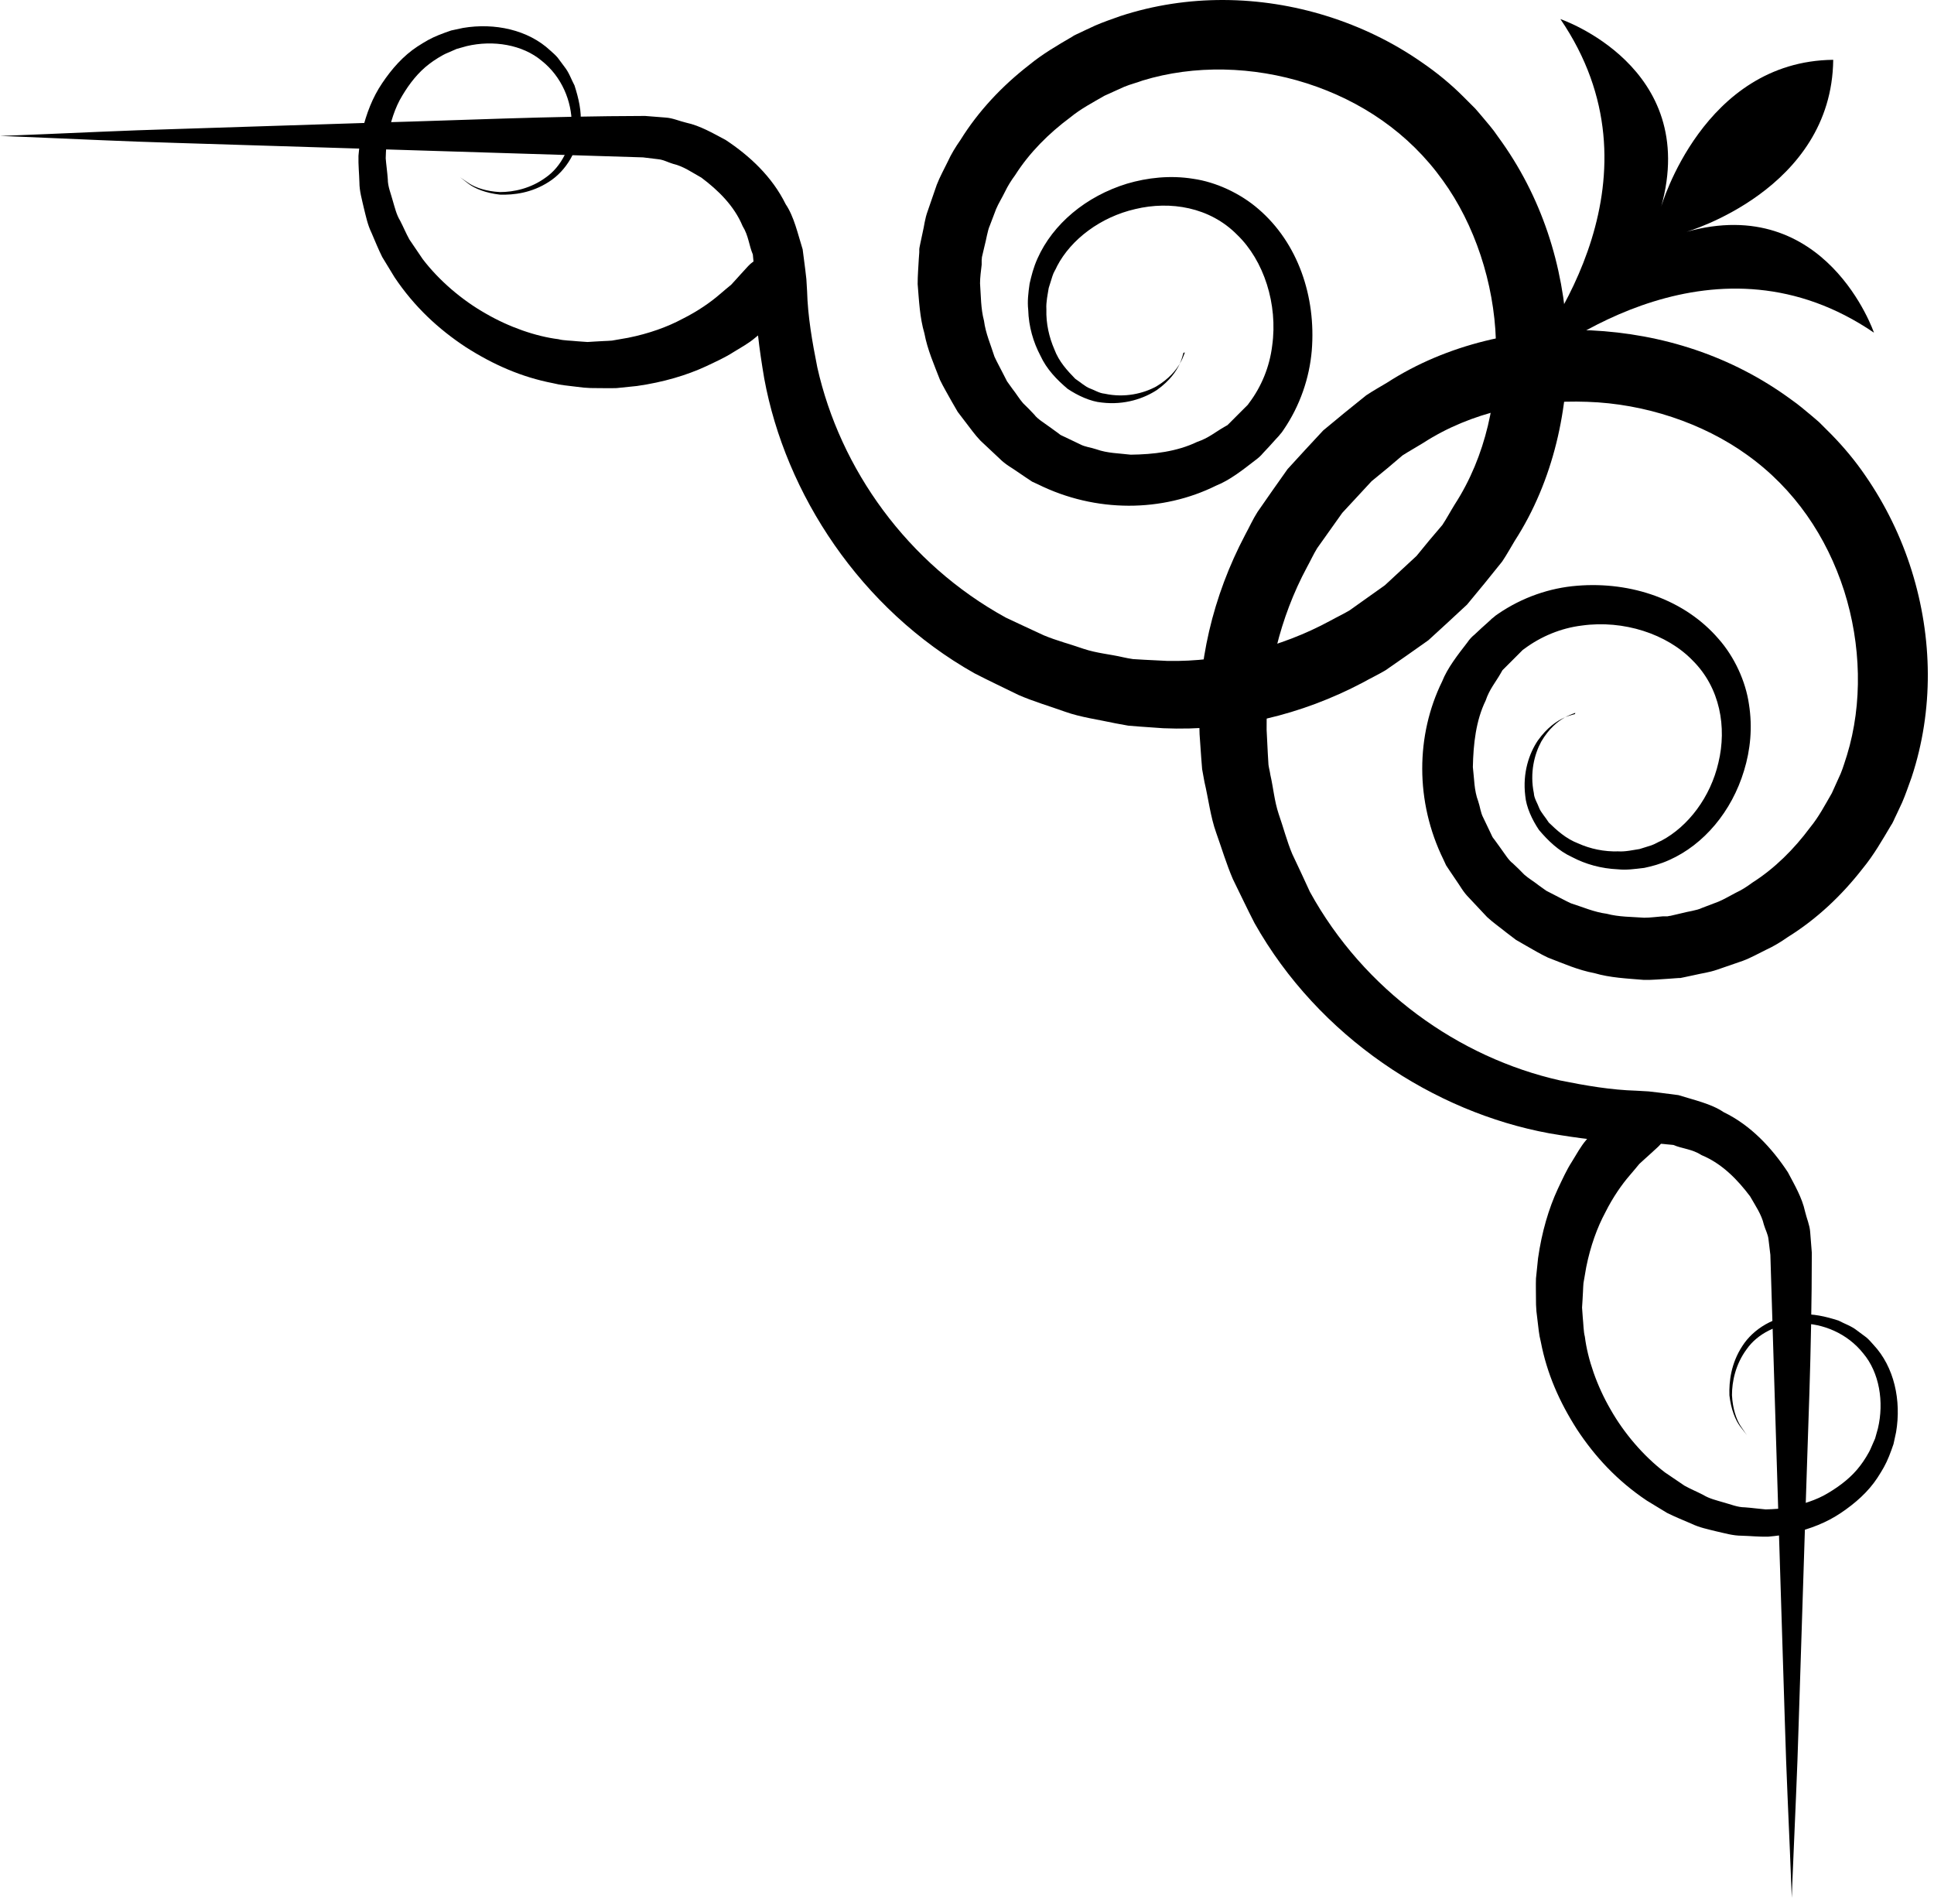
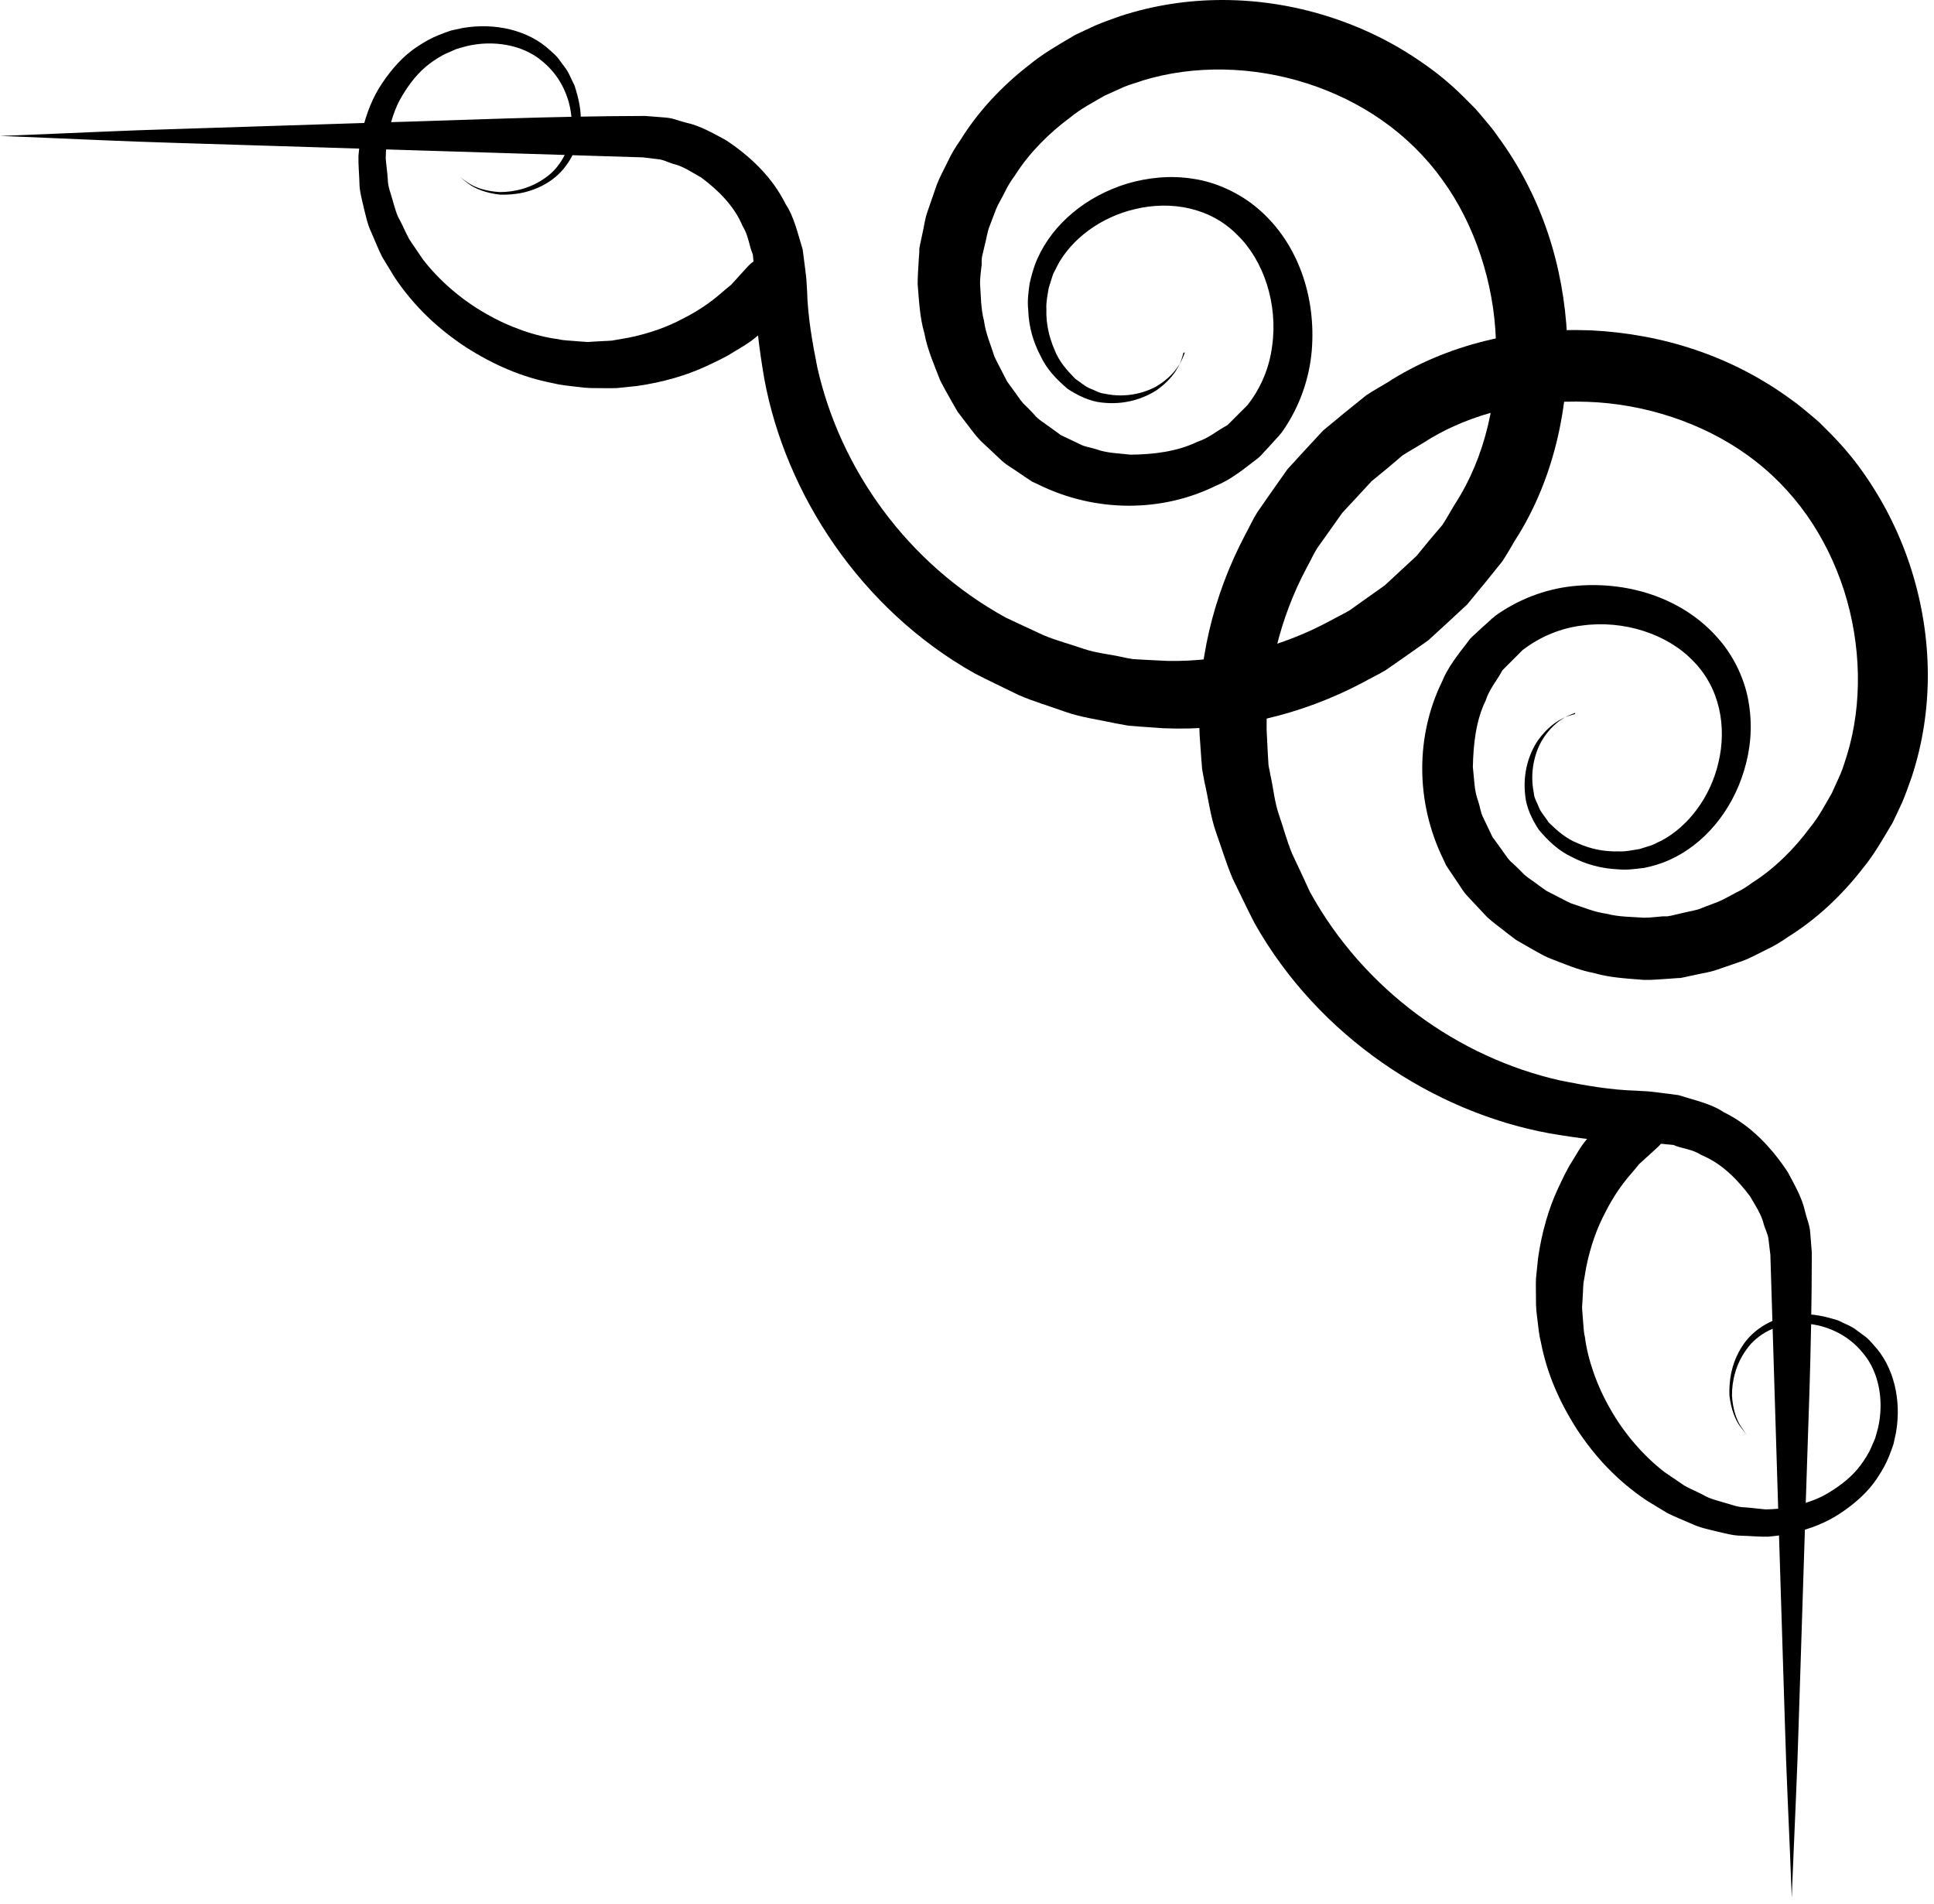
<svg xmlns="http://www.w3.org/2000/svg" width="128" height="126" viewBox="0 0 128 126" fill="none">
-   <path d="M100.253 25.065L100.099 25.219L100.053 25.173L100.207 25.019C102.78 21.953 110.283 11.538 103.273 1.262C103.273 1.262 112.532 4.405 109.944 13.68C109.944 13.68 112.717 4.05 121.33 3.958C121.237 12.57 111.608 15.344 111.608 15.344C120.867 12.755 124.026 22.015 124.026 22.015C113.749 15.005 103.319 22.508 100.268 25.081L100.253 25.065Z" fill="black" />
  <path d="M104.259 47.16C104.336 47.221 103.027 47.345 102.01 49.07C101.548 49.918 101.24 51.15 101.517 52.491C101.532 52.83 101.748 53.138 101.871 53.477C101.979 53.754 102.303 54.108 102.503 54.432C103.027 54.94 103.643 55.51 104.46 55.819C105.245 56.173 106.17 56.373 107.11 56.342C107.572 56.373 108.096 56.25 108.512 56.188C108.774 56.111 109.036 56.019 109.297 55.942C109.559 55.849 109.729 55.726 109.96 55.634C111.732 54.694 113.211 52.752 113.735 50.457C114.289 48.146 113.858 45.527 112.025 43.709C110.33 41.952 107.449 41.013 104.691 41.398C103.304 41.567 101.979 42.122 100.885 42.938L100.777 43.015C100.777 43.015 100.623 43.139 100.839 42.954L100.777 43.015L100.562 43.231L100.115 43.678L99.668 44.125L99.437 44.356L99.314 44.572C98.99 45.142 98.574 45.619 98.328 46.359C97.681 47.684 97.511 49.24 97.48 50.765C97.573 51.52 97.558 52.306 97.835 53.03C97.958 53.384 97.989 53.785 98.174 54.124L98.667 55.156L98.79 55.418C98.636 55.187 98.79 55.387 98.759 55.356L98.805 55.433L98.913 55.572L99.314 56.127C99.576 56.481 99.853 56.943 100.115 57.128C100.377 57.375 100.639 57.621 100.885 57.883C101.163 58.13 101.532 58.345 101.841 58.592L102.334 58.946L102.873 59.223C103.243 59.408 103.597 59.609 103.967 59.778C104.752 60.025 105.507 60.364 106.339 60.471C107.141 60.687 107.988 60.672 108.82 60.733C109.236 60.733 109.652 60.672 110.052 60.641H110.361L110.515 60.61H110.592C110.345 60.656 110.576 60.61 110.545 60.61L111.27 60.441C111.716 60.317 112.302 60.256 112.641 60.086L113.735 59.67C114.104 59.516 114.49 59.285 114.875 59.085C115.275 58.9 115.63 58.669 115.984 58.407C117.463 57.467 118.742 56.188 119.805 54.755C120.375 54.062 120.791 53.261 121.238 52.491L121.823 51.196C122.008 50.75 122.101 50.38 122.239 49.979C123.287 46.559 123.179 42.646 122.054 39.102C120.899 35.512 118.773 32.354 115.63 30.104C112.702 27.994 108.851 26.715 105.061 26.592C101.255 26.453 97.373 27.254 94.183 29.319C93.737 29.596 93.259 29.858 92.828 30.135L91.811 30.998L90.778 31.845L89.808 32.893L88.837 33.941L88.005 35.112L87.173 36.283C86.927 36.683 86.726 37.13 86.495 37.546C84.708 40.874 83.784 44.741 83.83 48.3L83.907 49.841L83.953 50.611C83.984 50.842 84.046 51.042 84.076 51.273C84.277 52.136 84.338 52.999 84.631 53.877C84.939 54.755 85.17 55.664 85.525 56.512C85.925 57.344 86.311 58.191 86.696 59.023C90.27 65.525 96.541 69.993 103.258 71.503C104.937 71.842 106.632 72.134 108.311 72.181L109.113 72.227L109.775 72.304L111.085 72.473C112.117 72.797 113.257 73.043 114.074 73.598C115.892 74.476 117.278 75.986 118.326 77.573C118.773 78.42 119.266 79.252 119.466 80.177C119.574 80.639 119.774 81.07 119.805 81.532L119.913 82.904C119.913 89.436 119.635 95.198 119.481 100.421C119.312 105.613 119.173 110.143 119.05 113.872C118.942 117.6 118.788 120.527 118.711 122.53C118.619 124.533 118.588 125.596 118.588 125.596C118.588 125.596 118.542 124.533 118.465 122.53C118.388 120.527 118.233 117.6 118.126 113.872C117.895 106.43 117.556 95.799 117.17 83.042L117.047 82.025C117.016 81.687 116.831 81.363 116.739 81.04C116.585 80.362 116.169 79.776 115.83 79.175C114.998 78.066 113.966 77.003 112.625 76.448C111.978 76.032 111.362 76.032 110.746 75.77L109.436 75.647L108.774 75.585C109.082 75.601 108.804 75.585 108.851 75.585H108.758H108.589H108.234C106.355 75.585 104.444 75.324 102.534 75C94.907 73.598 87.281 68.637 83.029 61.088C82.536 60.132 82.074 59.146 81.596 58.176C81.165 57.174 80.856 56.127 80.487 55.094C80.117 54.062 79.978 52.86 79.716 51.751L79.562 50.904L79.501 50.133L79.393 48.593C79.192 43.94 80.271 39.456 82.412 35.389C82.69 34.881 82.921 34.357 83.229 33.879L84.215 32.462L85.217 31.044L86.388 29.765L87.574 28.487L88.991 27.316L90.424 26.16C90.886 25.852 91.333 25.606 91.795 25.328C95.755 22.771 100.608 21.677 105.292 21.862C110.006 22.093 114.597 23.541 118.542 26.438C119.096 26.823 119.451 27.146 119.867 27.485L120.175 27.747L120.406 27.948L120.56 28.102L121.192 28.733C122.024 29.581 122.794 30.505 123.456 31.476C124.797 33.417 125.829 35.543 126.522 37.762C127.909 42.199 127.986 46.99 126.522 51.428C126.322 51.982 126.106 52.614 125.891 53.107L125.567 53.8L125.398 54.154L125.321 54.324L125.228 54.509L125.167 54.601C124.581 55.587 124.011 56.589 123.287 57.467C121.9 59.254 120.236 60.826 118.326 62.012C117.864 62.336 117.386 62.628 116.878 62.859C116.369 63.106 115.892 63.383 115.352 63.584L113.658 64.169C113.072 64.369 112.672 64.4 112.163 64.523L111.439 64.677L111.208 64.724H111.1L110.884 64.739L110.468 64.77C109.914 64.801 109.344 64.862 108.789 64.847C107.68 64.754 106.57 64.708 105.523 64.4C104.444 64.2 103.443 63.753 102.441 63.368C101.948 63.137 101.486 62.859 101.024 62.597L100.331 62.197L99.684 61.704C99.268 61.365 98.836 61.072 98.42 60.687L97.249 59.439C96.818 59.008 96.648 58.638 96.371 58.253L95.986 57.683L95.709 57.267L95.539 56.897C93.644 53.045 93.706 48.639 95.447 45.095C95.801 44.202 96.479 43.339 97.111 42.522C97.265 42.291 97.434 42.122 97.588 41.998L98.05 41.567L98.513 41.151L98.744 40.935L98.805 40.889C99.067 40.673 98.913 40.797 98.99 40.735L99.144 40.627C100.762 39.518 102.595 38.902 104.383 38.763C107.972 38.47 111.516 39.688 113.75 42.291C114.798 43.478 115.537 45.095 115.753 46.605C115.999 48.146 115.845 49.64 115.429 50.996C114.613 53.708 112.764 55.895 110.484 56.912C109.868 57.19 109.328 57.328 108.82 57.436C108.157 57.513 107.649 57.59 107.079 57.529C105.97 57.482 104.937 57.19 104.059 56.727C103.15 56.312 102.457 55.634 101.856 54.925C101.409 54.262 101.009 53.415 100.947 52.66C100.762 51.135 101.209 49.856 101.779 49.009C103.011 47.283 104.321 47.314 104.244 47.237L104.259 47.16Z" fill="black" />
  <path d="M52.32 20.291C52.32 20.291 52.135 20.476 51.781 20.815C51.596 20.984 51.38 21.2 51.118 21.447C50.779 21.708 50.394 22.017 49.978 22.355C49.547 22.725 49.054 22.987 48.53 23.311C48.006 23.65 47.39 23.927 46.743 24.235C45.449 24.836 43.893 25.298 42.152 25.545C41.72 25.591 41.273 25.637 40.811 25.683C40.349 25.699 39.887 25.683 39.425 25.683C39.147 25.683 39.024 25.683 38.639 25.652L37.992 25.576C37.545 25.514 37.145 25.498 36.605 25.36C34.525 24.959 32.661 24.143 30.828 22.972C29.025 21.785 27.423 20.306 26.113 18.35L25.297 17.009C25.05 16.516 24.819 15.946 24.588 15.407C24.326 14.868 24.218 14.313 24.079 13.758C23.956 13.204 23.787 12.649 23.787 12.064C23.771 11.463 23.71 10.954 23.725 10.307C23.771 9.799 23.833 9.26 23.972 8.659C24.249 7.519 24.649 6.456 25.297 5.5C25.928 4.561 26.683 3.698 27.623 3.081C28.178 2.727 28.486 2.542 29.056 2.311C29.318 2.203 29.595 2.111 29.857 2.018L30.643 1.849C32.738 1.495 34.957 1.972 36.42 3.343C36.59 3.497 36.759 3.636 36.913 3.821L37.36 4.422C37.668 4.807 37.807 5.254 38.023 5.654C38.3 6.517 38.5 7.38 38.423 8.212C38.346 9.907 37.468 11.309 36.328 12.033C35.188 12.772 34.002 12.911 33.077 12.88C32.137 12.772 31.444 12.48 31.043 12.187C30.643 11.879 30.442 11.725 30.442 11.725C30.442 11.725 30.658 11.879 31.074 12.156C31.49 12.418 32.184 12.665 33.093 12.711C33.986 12.711 35.126 12.48 36.128 11.74C37.129 11.047 37.869 9.676 37.838 8.197C37.838 6.702 37.191 5.084 35.85 4.021C34.587 2.958 32.646 2.635 30.889 3.051L30.227 3.236L29.626 3.497C29.272 3.636 28.701 4.006 28.424 4.222C27.685 4.776 27.099 5.531 26.622 6.332C26.129 7.133 25.851 8.089 25.666 8.998C25.574 9.414 25.543 9.938 25.528 10.477C25.558 10.877 25.636 11.417 25.666 11.863C25.666 12.341 25.867 12.803 25.99 13.265C26.129 13.728 26.236 14.205 26.483 14.606C26.699 15.022 26.868 15.438 27.099 15.854L27.977 17.148C29.071 18.581 30.597 19.875 32.153 20.753C33.693 21.647 35.465 22.263 36.96 22.448C37.298 22.54 37.807 22.54 38.238 22.587L38.885 22.633L39.379 22.602C39.764 22.571 40.133 22.571 40.503 22.54C40.873 22.479 41.227 22.417 41.566 22.355C42.953 22.078 44.185 21.631 45.187 21.092C46.204 20.584 47.051 19.983 47.621 19.49C47.914 19.243 48.16 19.028 48.392 18.843C48.638 18.581 48.838 18.35 49.008 18.165C49.347 17.795 49.516 17.61 49.516 17.61C50.24 16.824 51.442 16.778 52.228 17.502C53.014 18.226 53.06 19.428 52.336 20.214C52.305 20.245 52.289 20.276 52.259 20.291H52.32Z" fill="black" />
  <path d="M107.049 73.098C107.049 73.098 106.864 73.283 106.525 73.637C106.356 73.822 106.14 74.038 105.893 74.299C105.631 74.638 105.323 75.024 104.984 75.44C104.615 75.871 104.353 76.364 104.029 76.888C103.69 77.412 103.413 78.028 103.105 78.675C102.504 79.969 102.042 81.525 101.795 83.266C101.749 83.698 101.703 84.144 101.657 84.607C101.641 85.069 101.657 85.531 101.657 85.993C101.657 86.271 101.657 86.394 101.687 86.779L101.764 87.426C101.826 87.873 101.841 88.273 101.98 88.813C102.381 90.893 103.197 92.757 104.368 94.59C105.554 96.393 107.033 97.995 108.99 99.305L110.331 100.121C110.824 100.368 111.394 100.599 111.933 100.83C112.472 101.092 113.027 101.2 113.581 101.339C114.136 101.462 114.691 101.631 115.276 101.631C115.877 101.647 116.385 101.708 117.033 101.693C117.541 101.647 118.08 101.585 118.681 101.446C119.821 101.169 120.884 100.768 121.839 100.121C122.779 99.49 123.642 98.735 124.258 97.795C124.613 97.24 124.798 96.932 125.029 96.362C125.137 96.1 125.229 95.823 125.321 95.561L125.491 94.775C125.845 92.68 125.368 90.461 123.996 88.998C123.842 88.828 123.704 88.659 123.519 88.505L122.918 88.058C122.533 87.75 122.086 87.611 121.685 87.395C120.823 87.118 119.96 86.918 119.128 86.995C117.433 87.072 116.031 87.95 115.307 89.09C114.567 90.23 114.429 91.416 114.46 92.341C114.567 93.281 114.86 93.974 115.153 94.375C115.461 94.775 115.615 94.975 115.615 94.975C115.615 94.975 115.461 94.76 115.184 94.344C114.922 93.928 114.675 93.234 114.629 92.326C114.629 91.432 114.86 90.292 115.6 89.29C116.293 88.289 117.664 87.549 119.143 87.58C120.638 87.58 122.255 88.227 123.319 89.568C124.382 90.831 124.705 92.772 124.289 94.529L124.104 95.191L123.842 95.792C123.704 96.146 123.334 96.716 123.118 96.994C122.564 97.733 121.809 98.319 121.008 98.796C120.206 99.289 119.251 99.567 118.342 99.752C117.926 99.844 117.402 99.875 116.863 99.89C116.462 99.859 115.923 99.782 115.476 99.752C114.999 99.752 114.537 99.551 114.074 99.428C113.612 99.289 113.135 99.182 112.734 98.935C112.318 98.719 111.902 98.55 111.486 98.319L110.192 97.441C108.759 96.347 107.465 94.821 106.587 93.265C105.693 91.725 105.077 89.953 104.892 88.458C104.8 88.119 104.8 87.611 104.753 87.18L104.707 86.532L104.738 86.04C104.769 85.654 104.769 85.285 104.8 84.915C104.861 84.545 104.923 84.191 104.984 83.852C105.262 82.465 105.709 81.233 106.248 80.231C106.756 79.214 107.357 78.367 107.85 77.797C108.097 77.504 108.312 77.258 108.497 77.026C108.759 76.78 108.99 76.58 109.175 76.41C109.545 76.071 109.73 75.902 109.73 75.902C110.515 75.178 110.562 73.976 109.838 73.19C109.113 72.404 107.912 72.358 107.126 73.082C107.095 73.113 107.064 73.129 107.049 73.159L107.049 73.098Z" fill="black" />
  <path d="M78.344 23.341C78.267 23.265 78.298 24.574 76.572 25.807C75.725 26.361 74.446 26.823 72.921 26.639C72.181 26.577 71.318 26.176 70.656 25.73C69.947 25.129 69.269 24.435 68.853 23.526C68.391 22.648 68.083 21.616 68.052 20.507C67.99 19.937 68.052 19.413 68.144 18.766C68.268 18.242 68.391 17.718 68.668 17.102C69.685 14.822 71.873 12.988 74.585 12.156C75.94 11.756 77.45 11.586 78.976 11.833C80.485 12.048 82.103 12.803 83.29 13.835C85.893 16.07 87.11 19.613 86.818 23.203C86.664 25.005 86.047 26.839 84.953 28.441L84.846 28.595C84.846 28.595 84.907 28.534 84.692 28.78L84.645 28.842L84.43 29.073L84.014 29.535L83.582 29.997C83.459 30.151 83.29 30.305 83.058 30.475C82.242 31.107 81.379 31.785 80.485 32.139C76.942 33.895 72.535 33.957 68.684 32.046L68.314 31.877L67.898 31.6L67.328 31.214C66.943 30.937 66.573 30.768 66.142 30.336L64.894 29.165C64.508 28.765 64.216 28.333 63.877 27.902L63.384 27.255L62.983 26.561C62.721 26.084 62.444 25.622 62.213 25.144C61.828 24.143 61.381 23.141 61.181 22.063C60.873 21.015 60.826 19.906 60.734 18.797C60.734 18.242 60.78 17.687 60.811 17.117L60.842 16.701V16.485L60.857 16.378L60.903 16.146L61.057 15.422C61.181 14.914 61.196 14.513 61.412 13.928L61.997 12.233C62.213 11.678 62.475 11.216 62.721 10.708C62.952 10.2 63.245 9.722 63.569 9.26C64.755 7.349 66.326 5.685 68.114 4.299C68.992 3.575 69.978 3.004 70.979 2.419L71.072 2.357L71.257 2.265L71.426 2.188L71.781 2.018L72.474 1.695C72.967 1.479 73.583 1.263 74.153 1.063C78.575 -0.385 83.382 -0.323 87.819 1.063C90.038 1.757 92.164 2.773 94.105 4.129C95.076 4.792 96 5.547 96.847 6.394L97.479 7.026L97.633 7.18L97.834 7.411L98.096 7.719C98.434 8.135 98.773 8.489 99.143 9.044C102.04 12.988 103.488 17.579 103.719 22.294C103.888 26.962 102.81 31.831 100.252 35.79C99.975 36.252 99.729 36.699 99.42 37.161L98.265 38.594L97.094 40.012L95.815 41.198L94.537 42.369L93.119 43.37L91.702 44.356C91.209 44.649 90.685 44.896 90.192 45.173C86.124 47.315 81.626 48.393 76.988 48.193L75.447 48.085L74.677 48.023L73.83 47.869C72.705 47.623 71.519 47.469 70.486 47.099C69.454 46.729 68.391 46.421 67.405 45.99C66.434 45.512 65.448 45.05 64.493 44.557C56.944 40.304 51.983 32.678 50.581 25.052C50.257 23.141 49.995 21.231 50.011 19.351V18.997V18.827V18.735C50.011 18.735 50.011 18.504 50.011 18.812L49.949 18.149L49.826 16.84C49.564 16.224 49.548 15.607 49.148 14.96C48.593 13.62 47.53 12.588 46.421 11.756C45.805 11.417 45.234 11.001 44.557 10.847C44.233 10.754 43.91 10.569 43.571 10.538L42.554 10.415C29.797 10.015 19.166 9.691 11.725 9.46C7.996 9.352 5.069 9.198 3.066 9.121C1.063 9.029 0 8.998 0 8.998C0 8.998 1.063 8.952 3.066 8.874C5.069 8.797 7.996 8.643 11.725 8.536C15.453 8.412 19.983 8.274 25.175 8.104C30.398 7.965 36.16 7.688 42.692 7.673L44.064 7.781C44.526 7.811 44.957 8.012 45.419 8.12C46.344 8.32 47.176 8.813 48.023 9.26C49.61 10.307 51.105 11.694 51.998 13.512C52.553 14.329 52.799 15.469 53.123 16.501L53.292 17.81L53.369 18.473L53.416 19.259C53.462 20.938 53.755 22.617 54.093 24.312C55.603 31.045 60.056 37.3 66.573 40.874C67.405 41.26 68.237 41.66 69.084 42.045C69.932 42.4 70.841 42.631 71.719 42.939C72.597 43.232 73.46 43.293 74.323 43.494C74.538 43.54 74.754 43.586 74.985 43.617L75.755 43.663L77.296 43.74C80.871 43.802 84.738 42.877 88.05 41.075C88.466 40.844 88.898 40.643 89.314 40.397L90.484 39.565L91.655 38.733L92.703 37.762L93.751 36.792L94.598 35.759L95.461 34.743C95.738 34.327 96 33.834 96.278 33.387C98.342 30.198 99.159 26.315 99.004 22.509C98.881 18.72 97.602 14.852 95.492 11.94C93.242 8.797 90.084 6.671 86.494 5.516C82.935 4.376 79.037 4.283 75.617 5.331C75.216 5.485 74.847 5.562 74.4 5.747L73.106 6.332C72.335 6.779 71.534 7.195 70.841 7.765C69.408 8.828 68.129 10.107 67.189 11.586C66.927 11.94 66.696 12.31 66.511 12.695C66.326 13.081 66.08 13.466 65.926 13.835L65.51 14.929C65.356 15.268 65.279 15.854 65.156 16.301L64.986 17.025C64.986 17.025 64.94 17.225 64.986 16.979V17.055L64.971 17.21V17.518C64.924 17.934 64.863 18.35 64.863 18.75C64.924 19.582 64.909 20.414 65.125 21.231C65.233 22.063 65.572 22.818 65.818 23.603C65.988 23.973 66.188 24.328 66.373 24.697L66.65 25.237L67.004 25.73C67.251 26.038 67.467 26.407 67.713 26.685C67.975 26.931 68.222 27.193 68.468 27.455C68.653 27.717 69.115 27.994 69.469 28.256L70.024 28.657L70.163 28.765L70.24 28.811C70.24 28.811 70.409 28.934 70.178 28.78L70.44 28.903L71.472 29.396C71.811 29.581 72.212 29.612 72.566 29.735C73.29 29.997 74.076 29.997 74.831 30.09C76.341 30.074 77.897 29.889 79.237 29.242C79.977 28.996 80.455 28.58 81.025 28.256L81.24 28.133L81.472 27.902L81.918 27.455L82.365 27.008L82.581 26.793L82.642 26.731C82.457 26.947 82.612 26.762 82.581 26.793L82.658 26.685C83.49 25.591 84.029 24.266 84.198 22.879C84.584 20.122 83.644 17.24 81.888 15.546C80.07 13.697 77.45 13.281 75.139 13.835C72.844 14.359 70.887 15.838 69.963 17.61C69.87 17.841 69.731 18.011 69.654 18.273C69.577 18.535 69.485 18.797 69.408 19.058C69.346 19.459 69.223 19.998 69.254 20.46C69.223 21.416 69.439 22.325 69.778 23.11C70.086 23.942 70.656 24.543 71.164 25.067C71.488 25.283 71.858 25.606 72.12 25.699C72.459 25.822 72.751 26.022 73.106 26.053C74.446 26.346 75.678 26.038 76.526 25.576C78.236 24.559 78.375 23.249 78.436 23.326L78.344 23.341Z" fill="black" />
</svg>